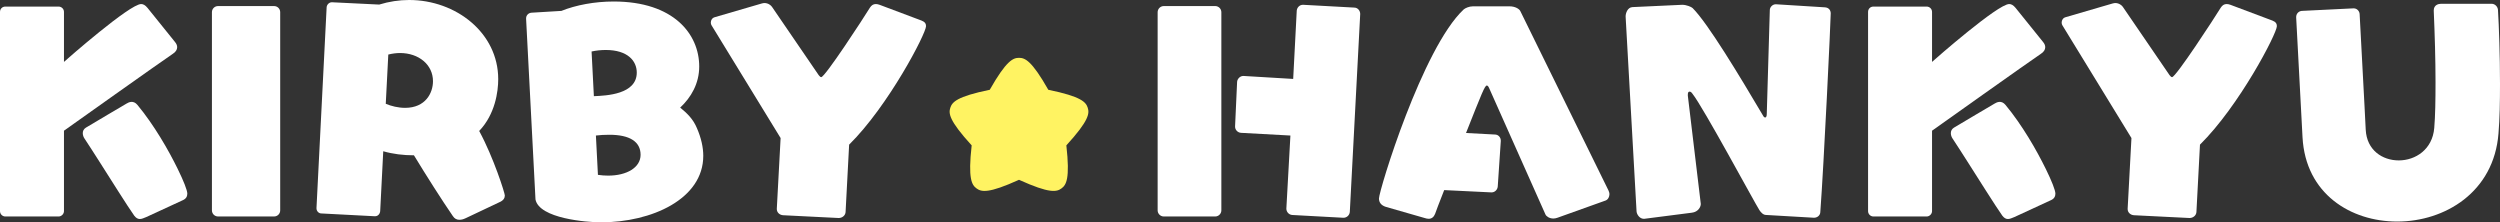
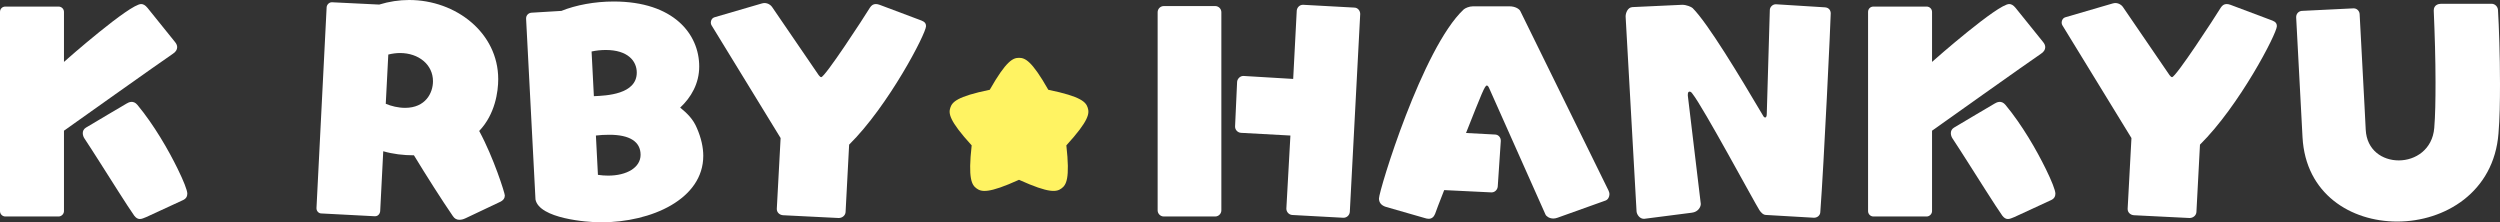
<svg xmlns="http://www.w3.org/2000/svg" id="_レイヤー_2" data-name=" レイヤー 2" viewBox="0 0 216.974 19.296">
  <rect x="0" y="0" width="216.974" height="19.296" fill="#333333" stroke="none" />
  <g id="text">
    <g>
      <path d="M94.405,9.352c-.158-.485-.545-.971-3.423-1.56-1.45-2.554-2.031-2.773-2.541-2.773s-1.09.219-2.541,2.773c-2.877.589-3.264,1.075-3.423,1.56s-.126,1.097,1.854,3.265c-.329,2.919.013,3.437.426,3.738.413.3,1.008.464,3.682-.751,2.675,1.214,3.271,1.05,3.683.751.413-.301.755-.819.426-3.738,1.981-2.169,2.013-2.78,1.855-3.265" fill="#fff362" />
-       <path d="M18.921.527h4.869c.292,0,.528.237.528.528v17.205c0,.292-.237.528-.528.528h-4.868c-.292,0-.529-.237-.529-.529V1.055c0-.292.237-.528.528-.528Z" fill="#fff" />
      <path d="M40.397,18.943c-.176.088-.352.132-.528.132-.22,0-.419-.088-.573-.331-.925-1.344-2.313-3.524-3.37-5.265-.925,0-1.828-.11-2.665-.352l-.265,5.199c-.022.242-.198.441-.44.441h-.044l-4.626-.242c-.22,0-.418-.198-.418-.44v-.044l.881-17.424c.022-.22.22-.419.441-.419h.044l4.075.199c.859-.265,1.74-.397,2.599-.397,4.053,0,7.732,2.842,7.732,6.873,0,1.079-.264,3.04-1.652,4.494,1.256,2.313,2.225,5.397,2.225,5.595,0,.22-.11.441-.484.595l-2.93,1.388-.002-.002ZM33.481,9.008c.462.198,1.079.352,1.674.352,1.784,0,2.423-1.299,2.423-2.313,0-1.431-1.234-2.445-2.864-2.445-.309,0-.661.044-1.014.132l-.22,4.274h0Z" fill="#fff" />
      <path d="M45.661,1.628v-.044c0-.264.22-.484.507-.484l2.555-.154c1.255-.507,2.886-.815,4.538-.815,5.221,0,7.424,2.842,7.424,5.639,0,1.476-.705,2.688-1.653,3.569.617.507,1.124.991,1.454,1.784.374.859.551,1.674.551,2.401,0,3.745-4.472,5.772-8.878,5.772-1.234,0-5.353-.33-5.684-1.982l-.815-15.685h0ZM51.542,8.347c1.079-.044,3.723-.154,3.723-2.049,0-1.013-.793-1.96-2.688-1.96-.418,0-.837.044-1.234.132l.199,3.877ZM51.895,15.176c.308.044.594.066.881.066,1.63,0,2.82-.705,2.82-1.806,0-1.145-.948-1.74-2.71-1.74-.418,0-.815.022-1.168.066l.176,3.414h0Z" fill="#fff" />
      <path d="M67.947,18.678c-.286-.022-.528-.242-.528-.528v-.044l.33-6.124-5.992-9.781c-.044-.066-.066-.154-.066-.242,0-.199.11-.397.331-.463l4.075-1.189c.088-.022.176-.044.242-.044.331,0,.573.199.661.331l4.053,5.926c.088.11.154.176.22.176.33,0,3.679-5.133,4.23-6.036.132-.198.286-.309.507-.309.11,0,.198.022.33.066l3.635,1.366c.286.11.396.264.396.484,0,.639-3.26,6.917-6.675,10.287l-.309,5.86c-.022.286-.286.507-.595.507l-4.846-.242h0Z" fill="#fff" />
      <path d="M105.472.527h-4.472c-.286,0-.529.242-.529.529v17.204c0,.286.242.529.529.529h4.472c.286,0,.529-.242.529-.529V1.055c0-.287-.242-.529-.529-.529" fill="#fff" />
      <path d="M117.544.659l-4.428-.242h-.044c-.286,0-.506.242-.528.507l-.309,5.926-4.295-.257h-.044c-.264,0-.506.242-.528.506l-.176,3.856v.044c0,.264.22.507.507.529l4.295.235-.352,6.344c0,.286.22.529.506.551l4.45.242c.286,0,.529-.22.551-.507l.903-17.182c0-.286-.22-.551-.507-.551" fill="#fff" />
      <path d="M135.165,18.899c-.11.044-.242.066-.352.066-.352,0-.617-.198-.683-.352l-4.89-10.97c-.066-.154-.132-.22-.199-.22-.176,0-.418.617-1.806,4.12l2.511.132c.286,0,.507.242.507.528v.044l-.264,3.943c-.022.264-.242.506-.529.506h-.044l-4.075-.198c-.418,1.057-.727,1.873-.793,2.071-.11.264-.287.418-.551.418-.11,0-.22-.022-.352-.066l-3.371-.969c-.418-.132-.594-.397-.594-.727,0-.683,3.767-13.063,7.358-16.411.132-.11.462-.265.793-.265h3.194c.463,0,.837.22.926.419l7.644,15.552c.044.088.088.22.088.33,0,.22-.11.463-.33.551l-4.186,1.498h-.002Z" fill="#fff" />
      <path d="M153.271,18.656c-.242,0-.441-.22-.573-.418-.463-.727-4.868-8.922-5.816-10.111-.088-.132-.176-.176-.242-.176-.11,0-.154.088-.154.265v.088l1.124,9.384v.022c0,.242-.22.683-.771.749l-4.12.529h-.066c-.33,0-.594-.352-.617-.639l-.948-16.896v-.044c0-.242.154-.771.595-.793l4.295-.199h.044c.331,0,.771.176.882.286,1.321,1.322,4.031,5.816,6.102,9.318.066.132.132.176.198.176.088,0,.133-.133.133-.309l.264-9.01c0-.264.242-.507.507-.507h.044l4.229.264c.352.022.507.264.507.529,0,.573-.595,13.129-.903,17.226,0,.286-.242.507-.551.507l-4.163-.242h0Z" fill="#fff" />
      <path d="M177.557,14.668c.501,1.02.83,1.846.83,2.137,0,.22-.088.441-.397.573l-3.15,1.454c-.22.088-.397.176-.573.176s-.33-.088-.484-.286c-.272-.378-.8-1.197-1.436-2.192M172.347,16.531c-.938-1.469-2.076-3.286-2.901-4.533-.13-.195-.27-.67.137-.919.939-.574,2.985-1.76,3.533-2.092.195-.118.588-.306.939.117,1.447,1.747,2.685,3.9,3.502,5.565" fill="#fff" />
      <path d="M167.681,11.343v6.983c0,.242-.22.463-.463.463h-4.626c-.264,0-.463-.22-.463-.463V1.034c0-.265.199-.463.463-.463h4.626c.242,0,.463.198.463.463v4.339c.264-.242,5.705-5.022,6.697-5.022.176,0,.352.088.551.33l2.379,2.952c.132.154.198.308.198.462,0,.22-.132.418-.374.573-.926.617-9.45,6.675-9.45,6.675" fill="#fff" />
      <path d="M15.427,14.668c.501,1.02.83,1.846.83,2.137,0,.22-.088.441-.397.573l-3.15,1.454c-.22.088-.397.176-.573.176s-.33-.088-.484-.286c-.272-.378-.8-1.197-1.436-2.192M10.218,16.531c-.938-1.469-2.076-3.286-2.901-4.533-.13-.195-.27-.67.137-.919.939-.574,2.985-1.76,3.533-2.092.195-.118.588-.306.939.117,1.447,1.747,2.685,3.9,3.502,5.565" fill="#fff" />
      <path d="M5.552,11.343v6.983c0,.242-.22.463-.463.463H.463c-.264,0-.463-.22-.463-.463V1.034c0-.265.199-.463.463-.463h4.626c.242,0,.463.198.463.463v4.339c.264-.242,5.705-5.022,6.697-5.022.176,0,.352.088.551.33l2.379,2.952c.132.154.198.308.198.462,0,.22-.132.418-.374.573-.926.617-9.45,6.675-9.45,6.675" fill="#fff" />
      <path d="M185.186,18.678c-.286-.022-.528-.242-.528-.528v-.044l.33-6.124-5.992-9.781c-.044-.066-.066-.154-.066-.242,0-.199.11-.397.331-.463l4.075-1.189c.088-.022.176-.044.242-.044.331,0,.573.199.661.331l4.053,5.926c.088.11.154.176.22.176.33,0,3.679-5.133,4.23-6.036.132-.198.286-.309.507-.309.11,0,.198.022.33.066l3.635,1.366c.286.11.396.264.396.484,0,.639-3.26,6.917-6.675,10.287l-.309,5.86c-.022.286-.286.507-.595.507l-4.846-.242h.001Z" fill="#fff" />
      <path d="M216.247.328c.286,0,.528.242.551.528.088,1.454.176,3.943.176,6.433,0,1.498-.022,3.018-.132,4.296-.397,5.089-4.648,7.644-8.79,7.644-4.032,0-7.952-2.401-8.217-7.313l-.551-10.397v-.044c0-.286.22-.507.484-.529l4.472-.22h.044c.264,0,.485.22.507.485.529,10.199.418,7.6.529,10.045.088,1.784,1.453,2.666,2.864,2.666,1.454,0,2.93-.948,3.084-2.82.088-1.035.11-2.445.11-3.965,0-1.983-.066-4.186-.154-6.19v-.044c0-.463.397-.573.617-.573h4.406v-.002Z" fill="#fff" />
    </g>
  </g>
</svg>